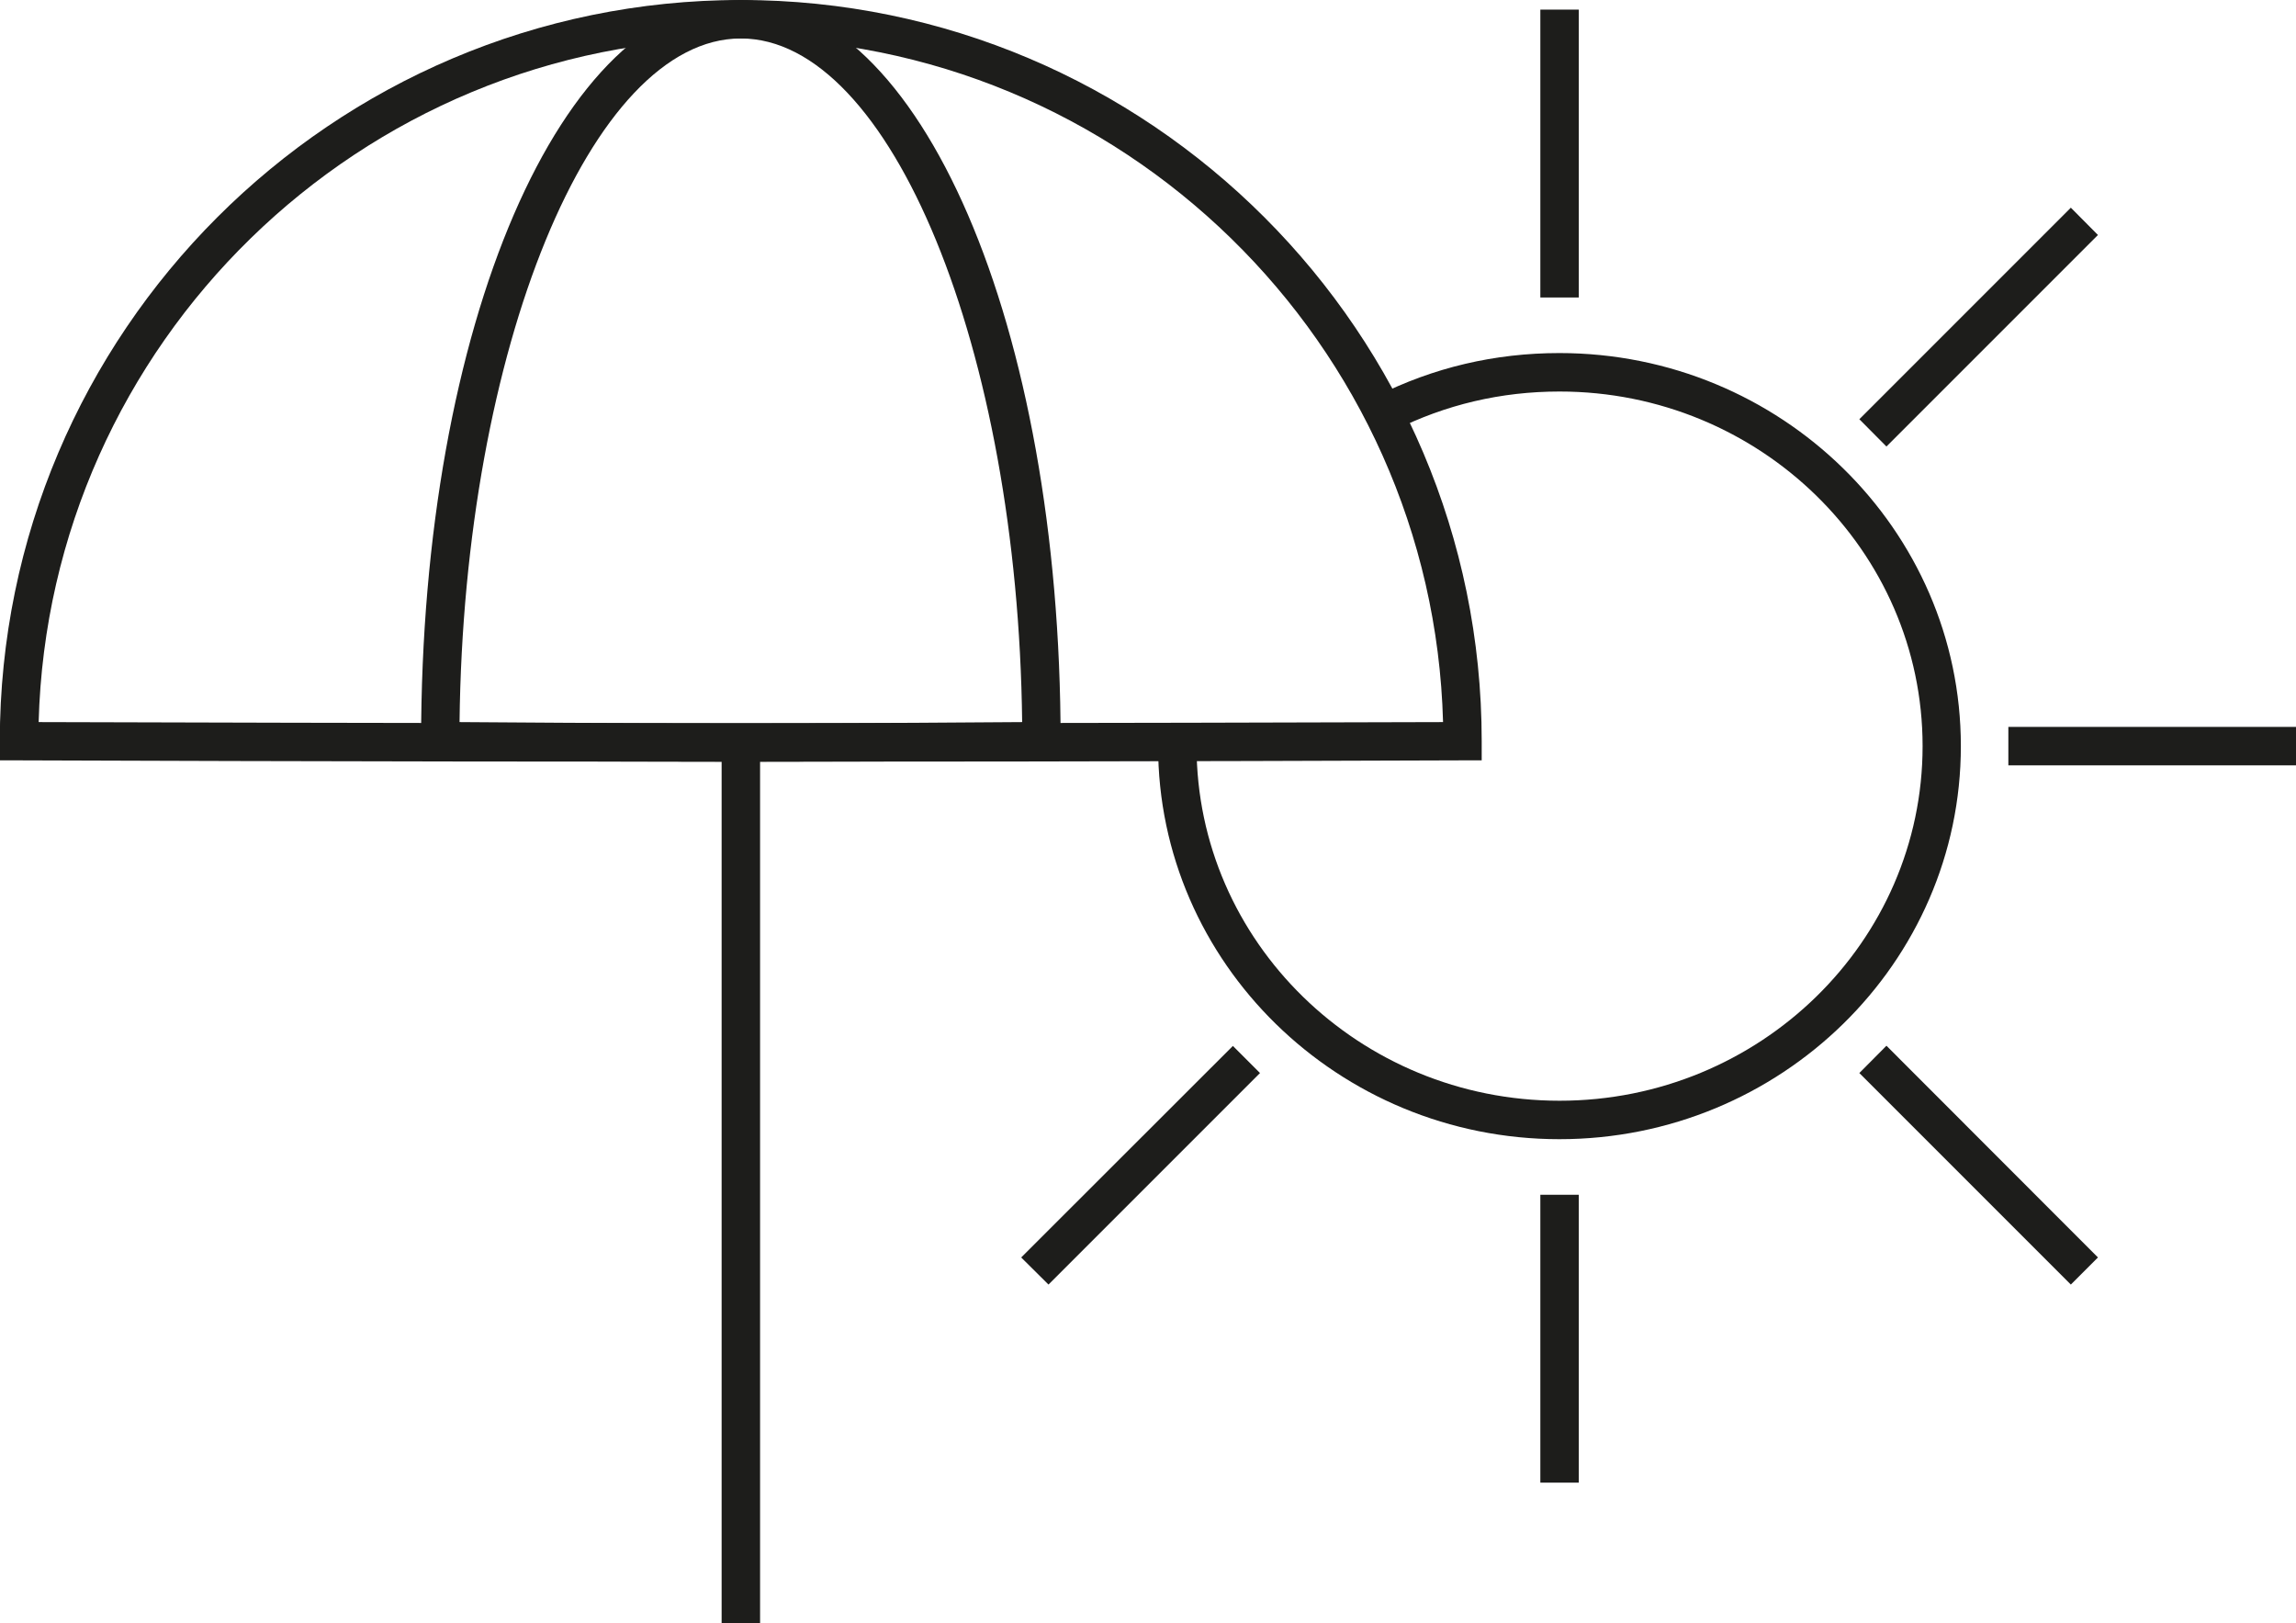
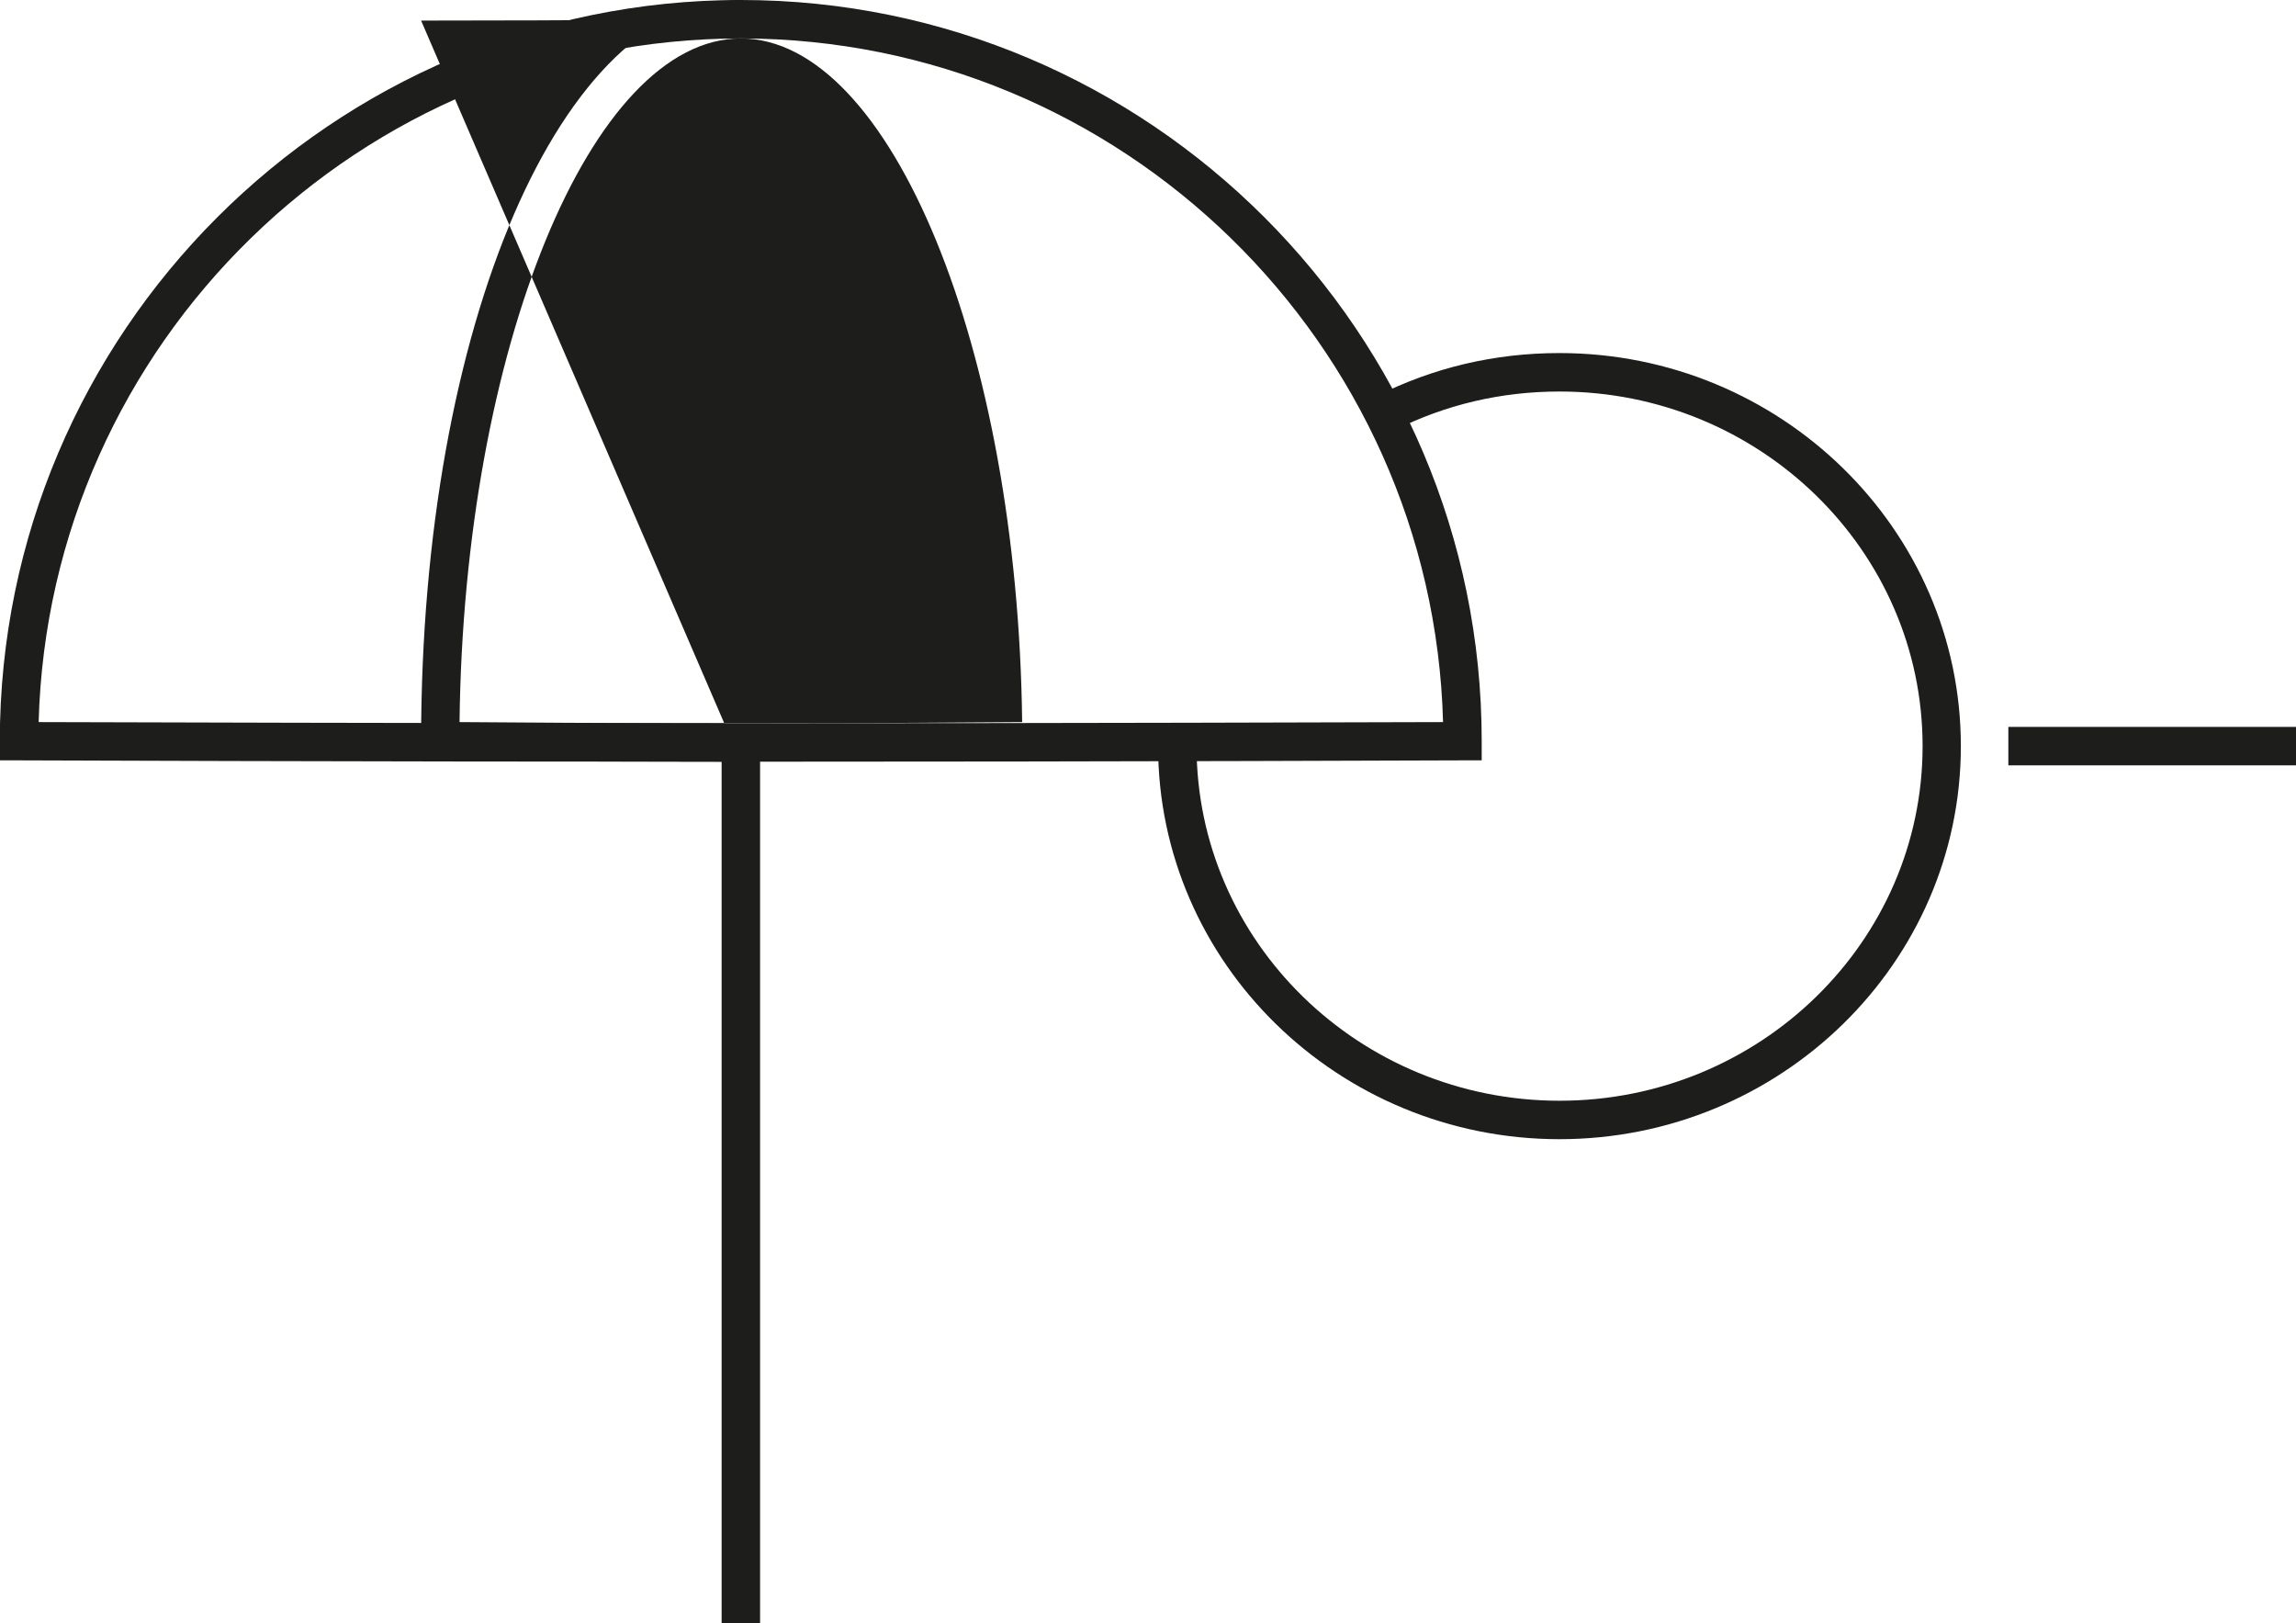
<svg xmlns="http://www.w3.org/2000/svg" id="Ebene_1" width="119.41" height="84.41" viewBox="0 0 119.41 84.41">
  <defs>
    <style>.cls-1{fill:#1d1d1b;}</style>
  </defs>
  <path class="cls-1" d="m81.11,59.24c-11.51,0-20.88-9.17-20.88-20.44,0-.2,0-.4,0-.6l2,.06c0,.18,0,.36,0,.54,0,10.17,8.47,18.44,18.88,18.44s18.88-8.27,18.88-18.44-8.47-18.44-18.88-18.44c-3.04,0-5.94.68-8.62,2.03l-.9-1.79c2.96-1.49,6.16-2.24,9.51-2.24,11.51,0,20.88,9.17,20.88,20.44s-9.37,20.44-20.88,20.44h0Z" />
-   <polygon class="cls-1" points="107.7 66.8 96.7 55.8 98.11 54.38 109.11 65.39 107.7 66.8 107.7 66.8" />
-   <polygon class="cls-1" points="54.53 66.8 53.11 65.39 64.12 54.39 65.53 55.8 54.53 66.8 54.53 66.8" />
-   <path class="cls-1" d="m38.53,39.61c-8.54,0-15.57-.07-15.64-.07h-.99v-1C21.9,16.93,29.21,0,38.53,0s16.63,16.93,16.63,38.54v.99h-.99c-.07.01-7.1.08-15.64.08h0Zm-14.63-2.06c2.23.02,7.97.06,14.63.06s12.4-.04,14.63-.06c-.22-19.37-6.83-35.55-14.63-35.55s-14.41,16.18-14.63,35.55h0Z" />
+   <path class="cls-1" d="m38.53,39.61c-8.54,0-15.57-.07-15.64-.07h-.99v-1C21.9,16.93,29.21,0,38.53,0v.99h-.99c-.07.01-7.1.08-15.64.08h0Zm-14.63-2.06c2.23.02,7.97.06,14.63.06s12.4-.04,14.63-.06c-.22-19.37-6.83-35.55-14.63-35.55s-14.41,16.18-14.63,35.55h0Z" />
  <path class="cls-1" d="m38.53,39.61c-20.49,0-37.37-.07-37.54-.07h-1v-1C0,17.29,17.29,0,38.53,0s38.53,17.29,38.53,38.54v1h-1c-.17,0-17.04.07-37.54.07h0Zm-36.52-2.06c3.94.01,18.89.06,36.52.06s32.59-.05,36.52-.06c-.53-19.69-16.71-35.55-36.52-35.55S2.54,17.86,2.01,37.55h0Z" />
  <polygon class="cls-1" points="39.53 84.41 37.53 84.41 37.53 38.6 39.53 38.6 39.53 84.41 39.53 84.41" />
-   <polygon class="cls-1" points="98.11 23.22 96.7 21.8 107.7 10.8 109.11 12.22 98.11 23.22 98.11 23.22" />
  <polygon class="cls-1" points="119.41 39.8 104.45 39.8 104.45 37.8 119.41 37.8 119.41 39.8 119.41 39.8" />
-   <polygon class="cls-1" points="82.11 77.1 80.11 77.1 80.11 62.13 82.11 62.13 82.11 77.1 82.11 77.1" />
-   <polygon class="cls-1" points="82.11 15.47 80.11 15.47 80.11 .5 82.11 .5 82.11 15.47 82.11 15.47" />
</svg>